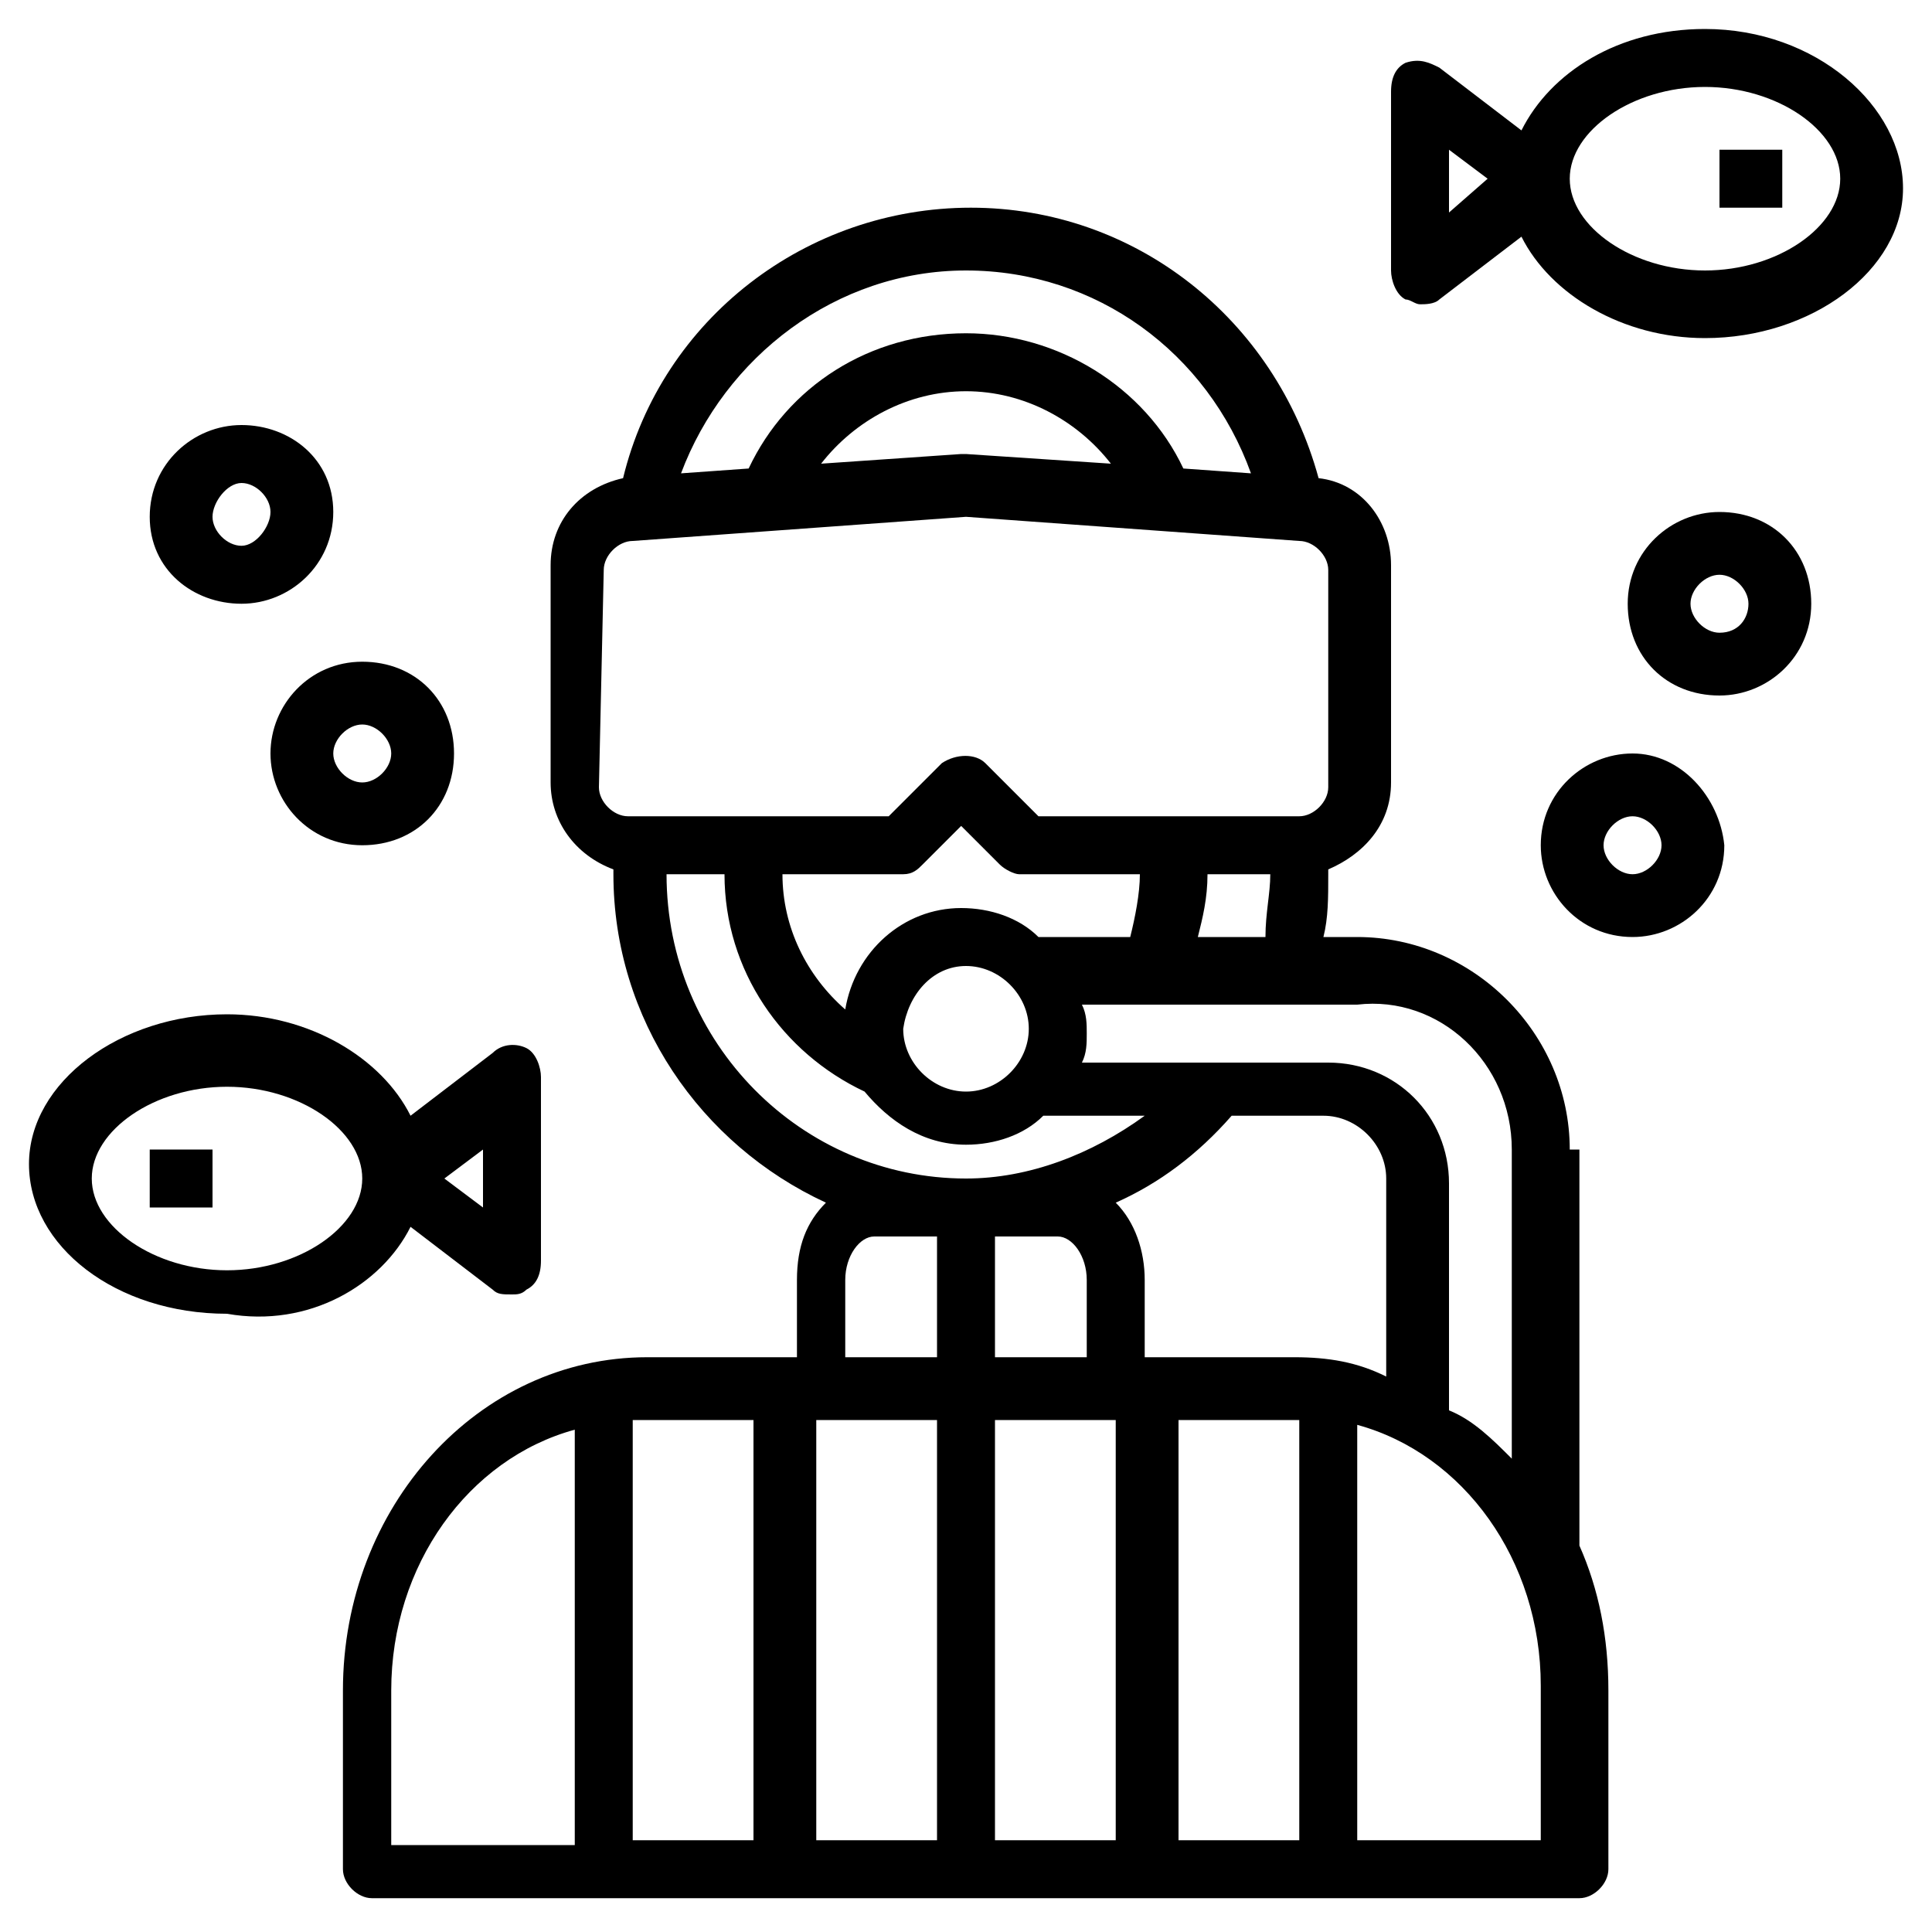
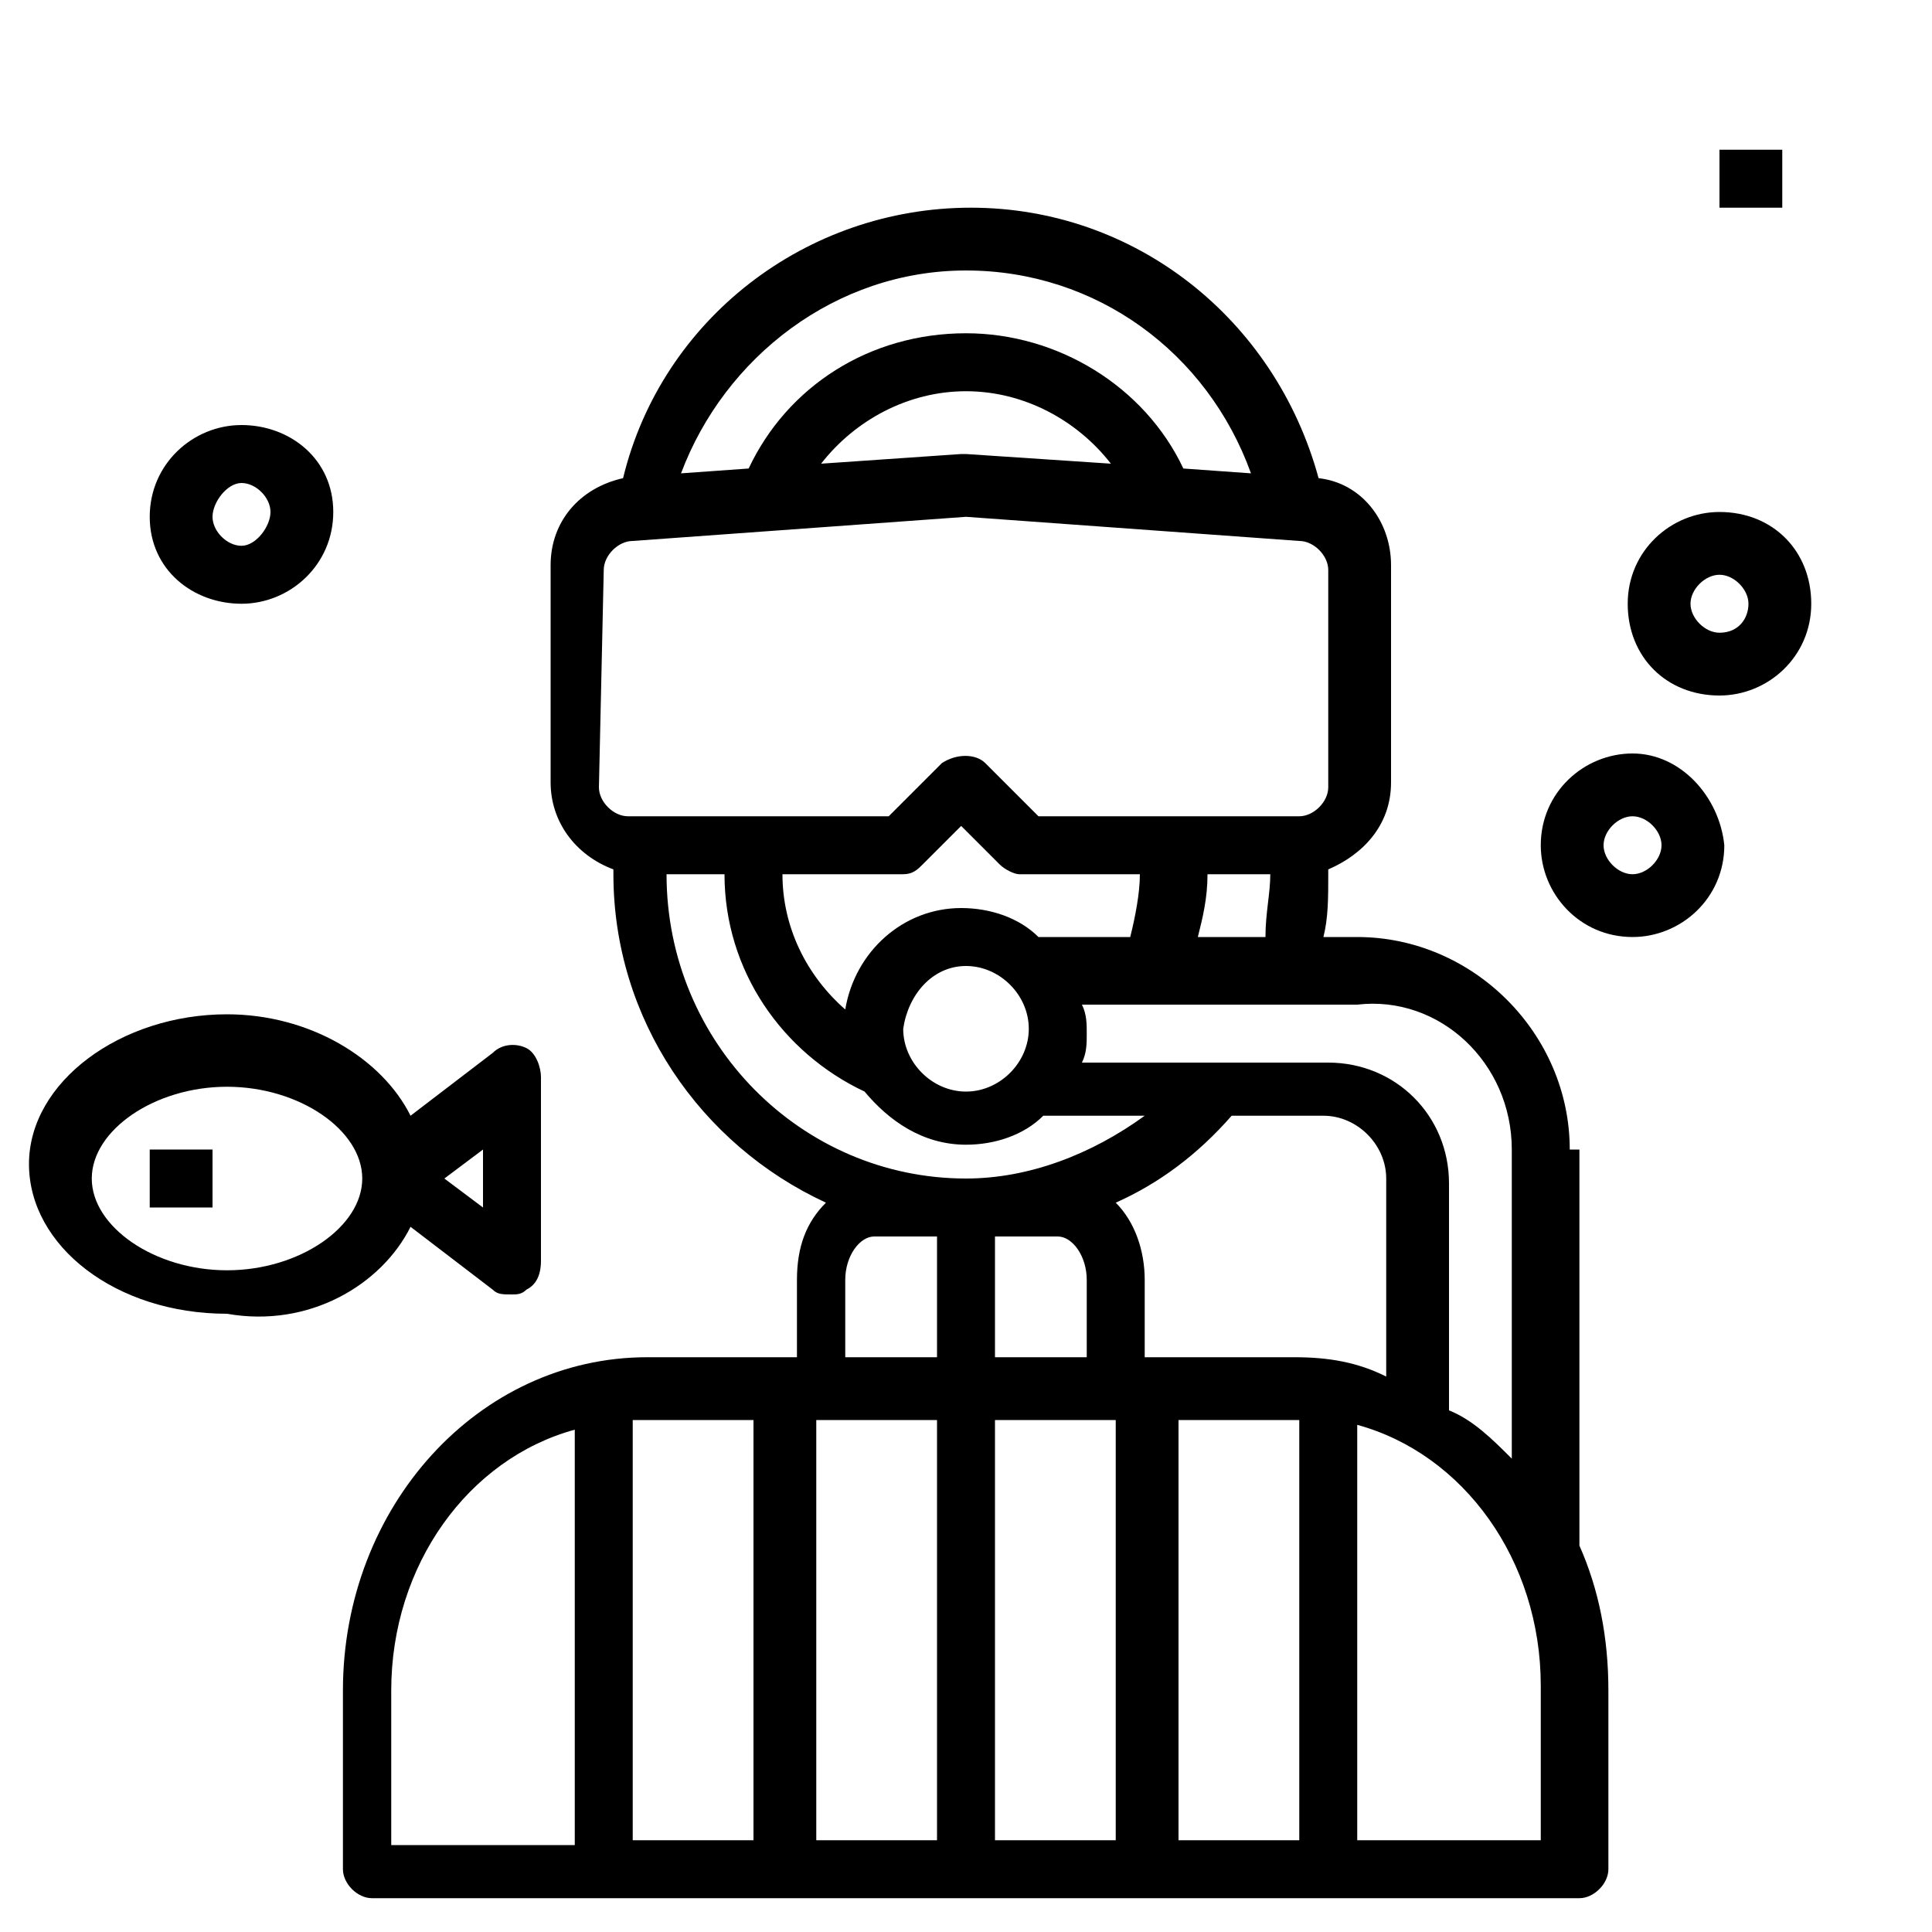
<svg xmlns="http://www.w3.org/2000/svg" version="1.1" id="Capa_3" x="0px" y="0px" viewBox="0 0 40 40" enable-background="new 0 0 40 40" xml:space="preserve">
  <g>
    <path d="M32.5,23.8c0-2.4-2-4.4-4.4-4.4h-0.7c0.1-0.4,0.1-0.8,0.1-1.3V18c0.7-0.3,1.3-0.9,1.3-1.8v-4.5c0-0.9-0.6-1.7-1.5-1.8   c-0.9-3.3-3.8-5.6-7.2-5.6c-3.4,0-6.4,2.3-7.2,5.6c-0.9,0.2-1.5,0.9-1.5,1.8v4.5c0,0.8,0.5,1.5,1.3,1.8v0.1c0,3,1.8,5.6,4.4,6.8   c-0.4,0.4-0.6,0.9-0.6,1.6v1.6h-3.1c-3.5,0-6.3,3.1-6.3,6.9v3.7c0,0.3,0.3,0.6,0.6,0.6h25c0.3,0,0.6-0.3,0.6-0.6V35   c0-1.1-0.2-2.1-0.6-3V23.8z M31.3,23.8v6.4c-0.4-0.4-0.8-0.8-1.3-1v-4.7c0-1.4-1.1-2.5-2.5-2.5h-5.1c0.1-0.2,0.1-0.4,0.1-0.6   s0-0.4-0.1-0.6h5.7C29.8,20.6,31.3,22,31.3,23.8z M19.4,29.4v8.7h-2.5v-8.7H19.4z M20.6,29.4h2.5v8.7h-2.5V29.4z M20.6,25.6h1.3   c0.3,0,0.6,0.4,0.6,0.9v1.6h-1.9V25.6z M24.4,29.4h2.4c0,0,0,0,0.1,0v8.7h-2.5V29.4z M26.8,28.1h-3.1v-1.6c0-0.6-0.2-1.2-0.6-1.6   c0.9-0.4,1.7-1,2.4-1.8h1.9c0.7,0,1.3,0.6,1.3,1.3v4.1C28.1,28.2,27.5,28.1,26.8,28.1z M17.5,20.9c-0.8-0.7-1.3-1.7-1.3-2.8h2.5   c0.2,0,0.3-0.1,0.4-0.2l0.8-0.8l0.8,0.8c0.1,0.1,0.3,0.2,0.4,0.2h2.5c0,0.4-0.1,0.9-0.2,1.3h-1.9c-0.4-0.4-1-0.6-1.6-0.6   C18.7,18.8,17.7,19.7,17.5,20.9z M20,20c0.7,0,1.3,0.6,1.3,1.3c0,0.7-0.6,1.3-1.3,1.3c-0.7,0-1.3-0.6-1.3-1.3   C18.8,20.6,19.3,20,20,20z M24.8,19.4c0.1-0.4,0.2-0.8,0.2-1.3h1.3c0,0.4-0.1,0.8-0.1,1.3H24.8z M20,5.6c2.7,0,5,1.7,5.9,4.2   l-1.4-0.1C23.7,8,21.9,6.9,20,6.9c-2,0-3.7,1.1-4.5,2.8l-1.4,0.1C15,7.4,17.3,5.6,20,5.6z M23,9.6L20,9.4c0,0-0.1,0-0.1,0L17,9.6   c0.7-0.9,1.8-1.5,3-1.5C21.2,8.1,22.3,8.7,23,9.6z M12.5,11.8c0-0.3,0.3-0.6,0.6-0.6l6.9-0.5l6.9,0.5c0.3,0,0.6,0.3,0.6,0.6v4.5   c0,0.3-0.3,0.6-0.6,0.6h-5.4l-1.1-1.1c-0.2-0.2-0.6-0.2-0.9,0l-1.1,1.1h-5.4c-0.3,0-0.6-0.3-0.6-0.6L12.5,11.8z M13.8,18.1H15   c0,2,1.2,3.7,2.9,4.5c0.5,0.6,1.2,1.1,2.1,1.1c0.6,0,1.2-0.2,1.6-0.6h2.1c-1.1,0.8-2.4,1.3-3.7,1.3C16.6,24.4,13.8,21.6,13.8,18.1z    M17.5,26.5c0-0.5,0.3-0.9,0.6-0.9h1.3v2.5h-1.9V26.5z M15.6,29.4v8.7h-2.5v-8.7c0,0,0,0,0.1,0H15.6z M8.1,35   c0-2.6,1.6-4.8,3.8-5.4v8.6H8.1V35z M31.9,38.1h-3.8v-8.6c2.2,0.6,3.8,2.8,3.8,5.4V38.1z" />
    <path d="M8.5,25.4l1.7,1.3c0.1,0.1,0.2,0.1,0.4,0.1c0.1,0,0.2,0,0.3-0.1c0.2-0.1,0.3-0.3,0.3-0.6v-3.8c0-0.2-0.1-0.5-0.3-0.6   c-0.2-0.1-0.5-0.1-0.7,0.1l-1.7,1.3c-0.6-1.2-2.1-2.1-3.8-2.1c-2.2,0-4.1,1.4-4.1,3.1c0,1.7,1.8,3.1,4.1,3.1   C6.4,27.5,7.9,26.6,8.5,25.4z M10,23.8V25l-0.8-0.6L10,23.8z M4.7,26.3c-1.5,0-2.8-0.9-2.8-1.9c0-1,1.3-1.9,2.8-1.9   s2.8,0.9,2.8,1.9C7.5,25.4,6.2,26.3,4.7,26.3z" />
    <path d="M5,12.5c1,0,1.9-0.8,1.9-1.9S6,8.8,5,8.8s-1.9,0.8-1.9,1.9S4,12.5,5,12.5z M5,10c0.3,0,0.6,0.3,0.6,0.6S5.3,11.3,5,11.3   c-0.3,0-0.6-0.3-0.6-0.6S4.7,10,5,10z" />
-     <path d="M5.6,15.6c0,1,0.8,1.9,1.9,1.9s1.9-0.8,1.9-1.9s-0.8-1.9-1.9-1.9S5.6,14.6,5.6,15.6z M7.5,15c0.3,0,0.6,0.3,0.6,0.6   s-0.3,0.6-0.6,0.6c-0.3,0-0.6-0.3-0.6-0.6S7.2,15,7.5,15z" />
    <path d="M35.6,10.6c-1,0-1.9,0.8-1.9,1.9s0.8,1.9,1.9,1.9c1,0,1.9-0.8,1.9-1.9S36.7,10.6,35.6,10.6z M35.6,13.1   c-0.3,0-0.6-0.3-0.6-0.6s0.3-0.6,0.6-0.6c0.3,0,0.6,0.3,0.6,0.6S36,13.1,35.6,13.1z" />
    <path d="M33.8,15.6c-1,0-1.9,0.8-1.9,1.9c0,1,0.8,1.9,1.9,1.9c1,0,1.9-0.8,1.9-1.9C35.6,16.5,34.8,15.6,33.8,15.6z M33.8,18.1   c-0.3,0-0.6-0.3-0.6-0.6c0-0.3,0.3-0.6,0.6-0.6c0.3,0,0.6,0.3,0.6,0.6C34.4,17.8,34.1,18.1,33.8,18.1z" />
    <path d="M3.1,23.8h1.3V25H3.1V23.8z" />
-     <path d="M35.3,0.6c-1.8,0-3.2,0.9-3.8,2.1l-1.7-1.3c-0.2-0.1-0.4-0.2-0.7-0.1c-0.2,0.1-0.3,0.3-0.3,0.6v3.7c0,0.2,0.1,0.5,0.3,0.6   c0.1,0,0.2,0.1,0.3,0.1c0.1,0,0.3,0,0.4-0.1l1.7-1.3c0.6,1.2,2.1,2.1,3.8,2.1c2.2,0,4.1-1.4,4.1-3.1S37.6,0.6,35.3,0.6z M30,4.4   V3.1l0.8,0.6L30,4.4z M35.3,5.6c-1.5,0-2.8-0.9-2.8-1.9s1.3-1.9,2.8-1.9c1.5,0,2.8,0.9,2.8,1.9S36.8,5.6,35.3,5.6z" />
    <path d="M35.6,3.1h1.3v1.2h-1.3V3.1z" />
  </g>
</svg>